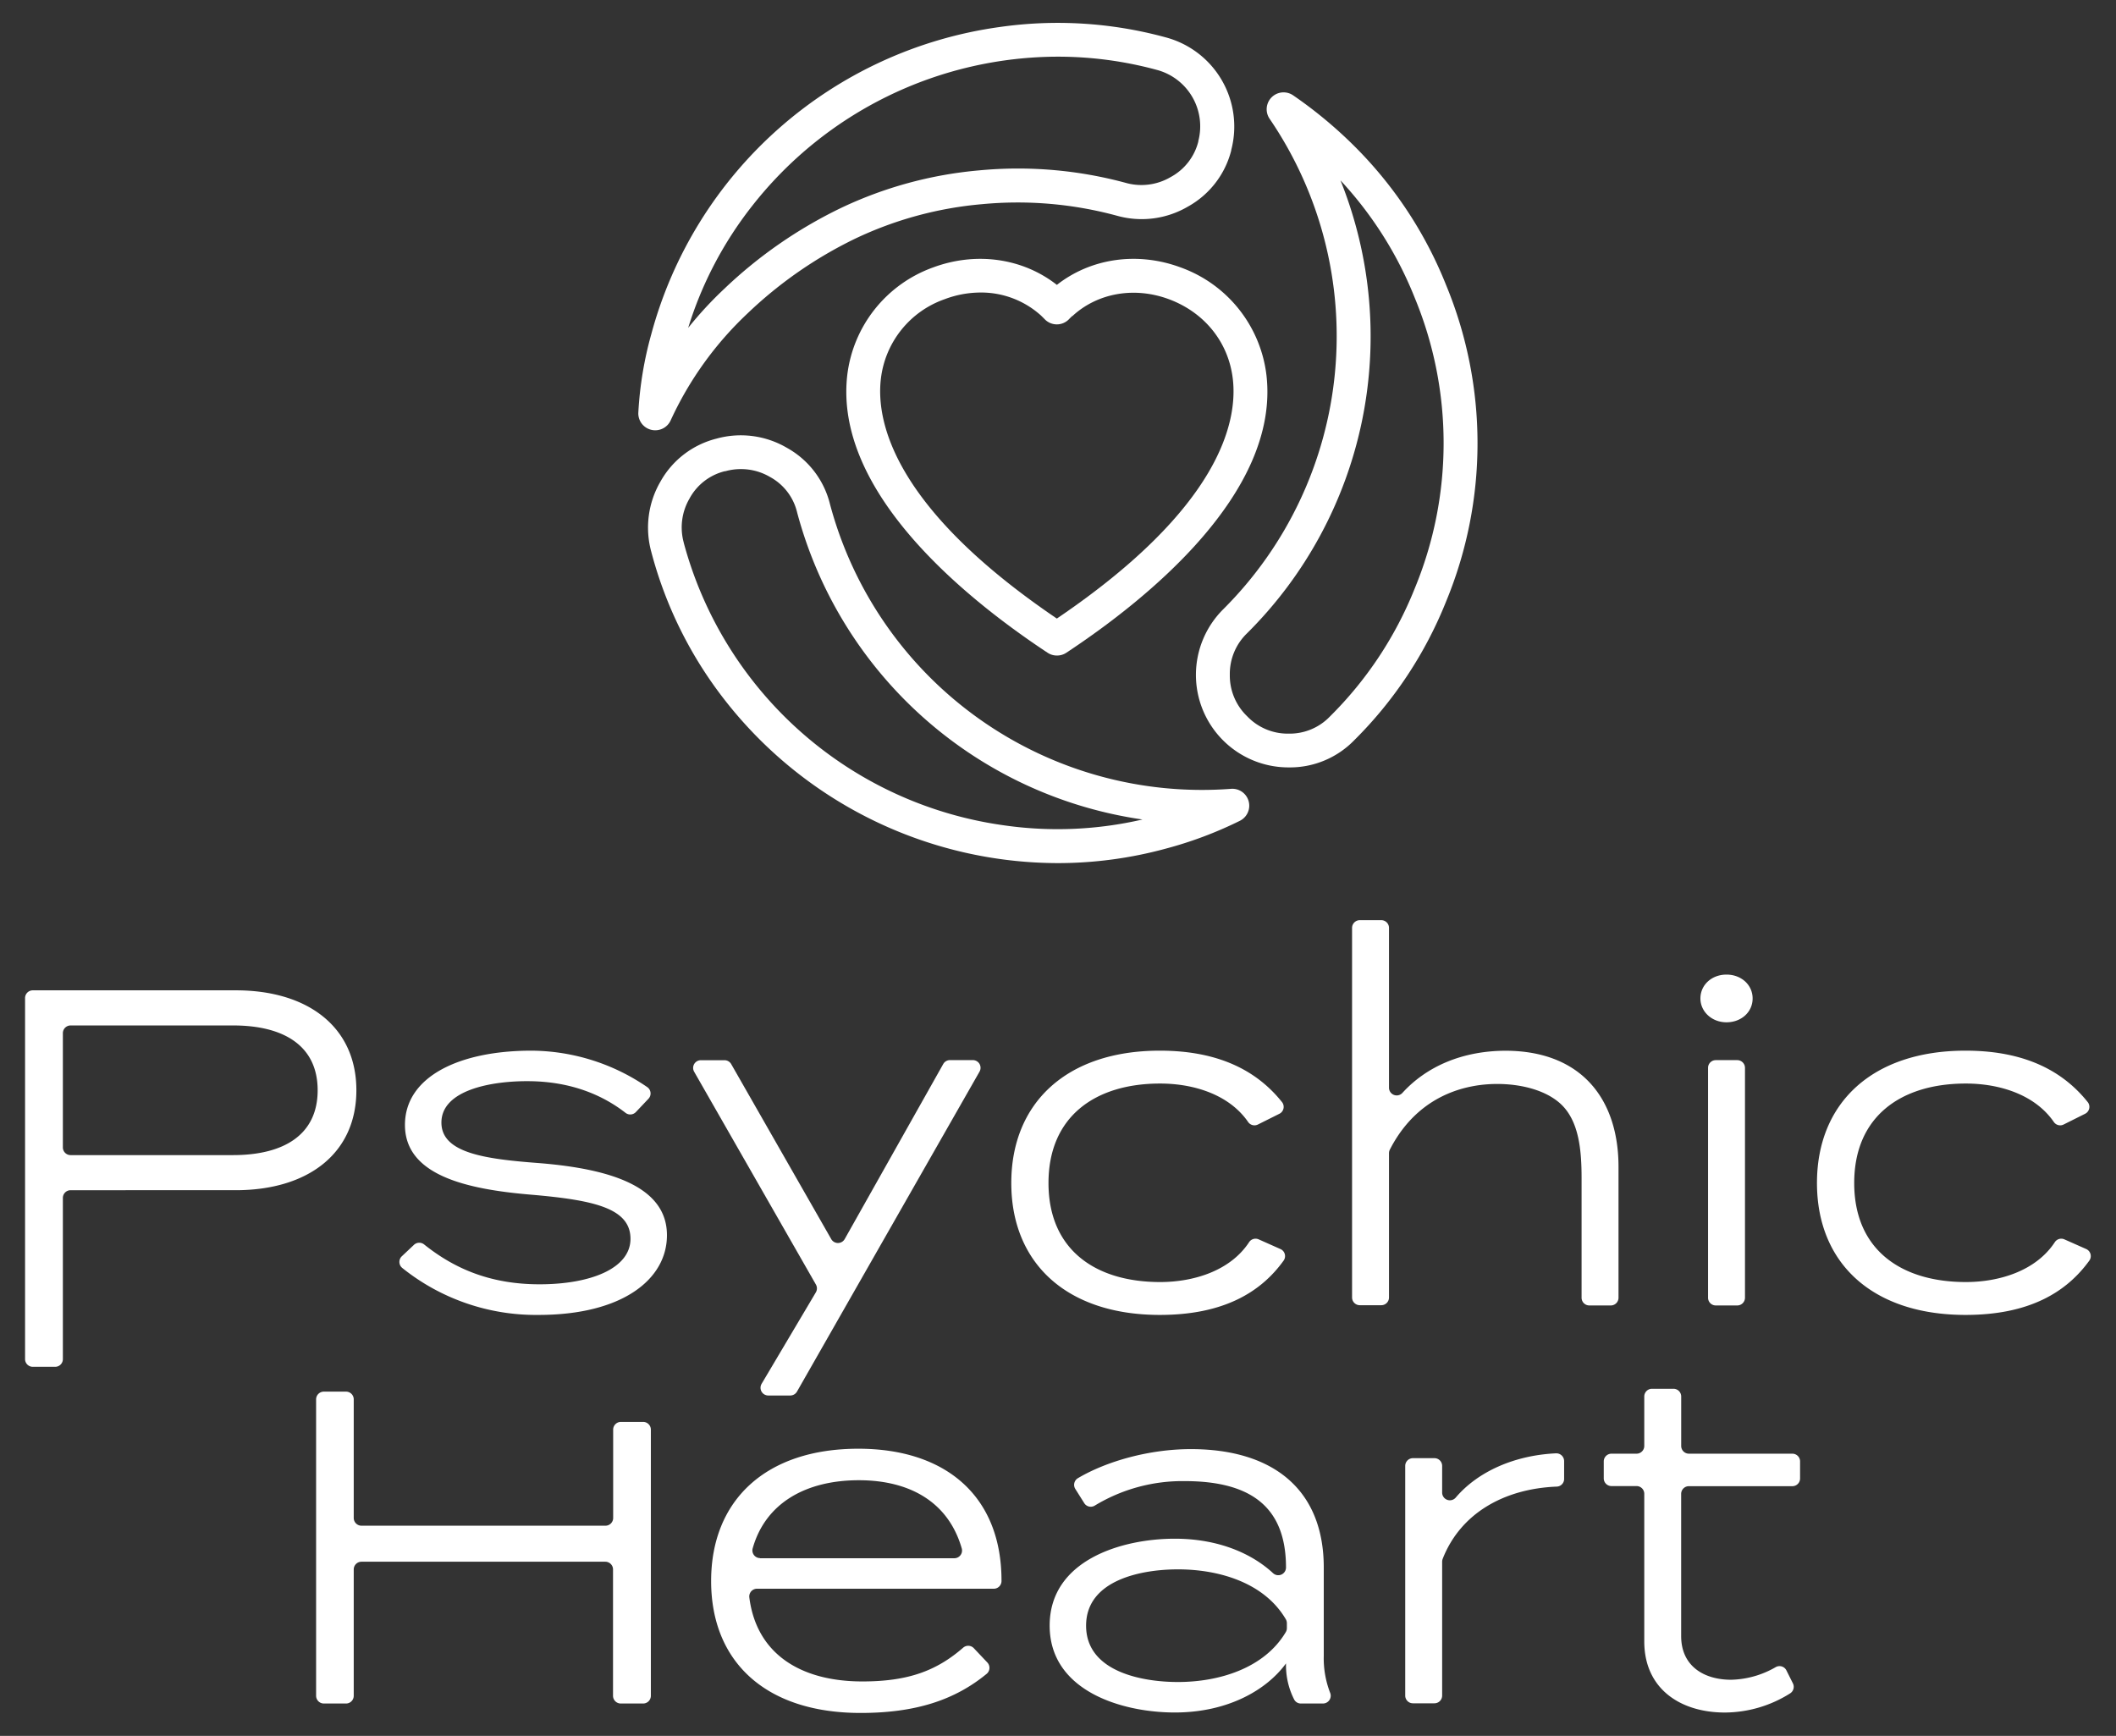
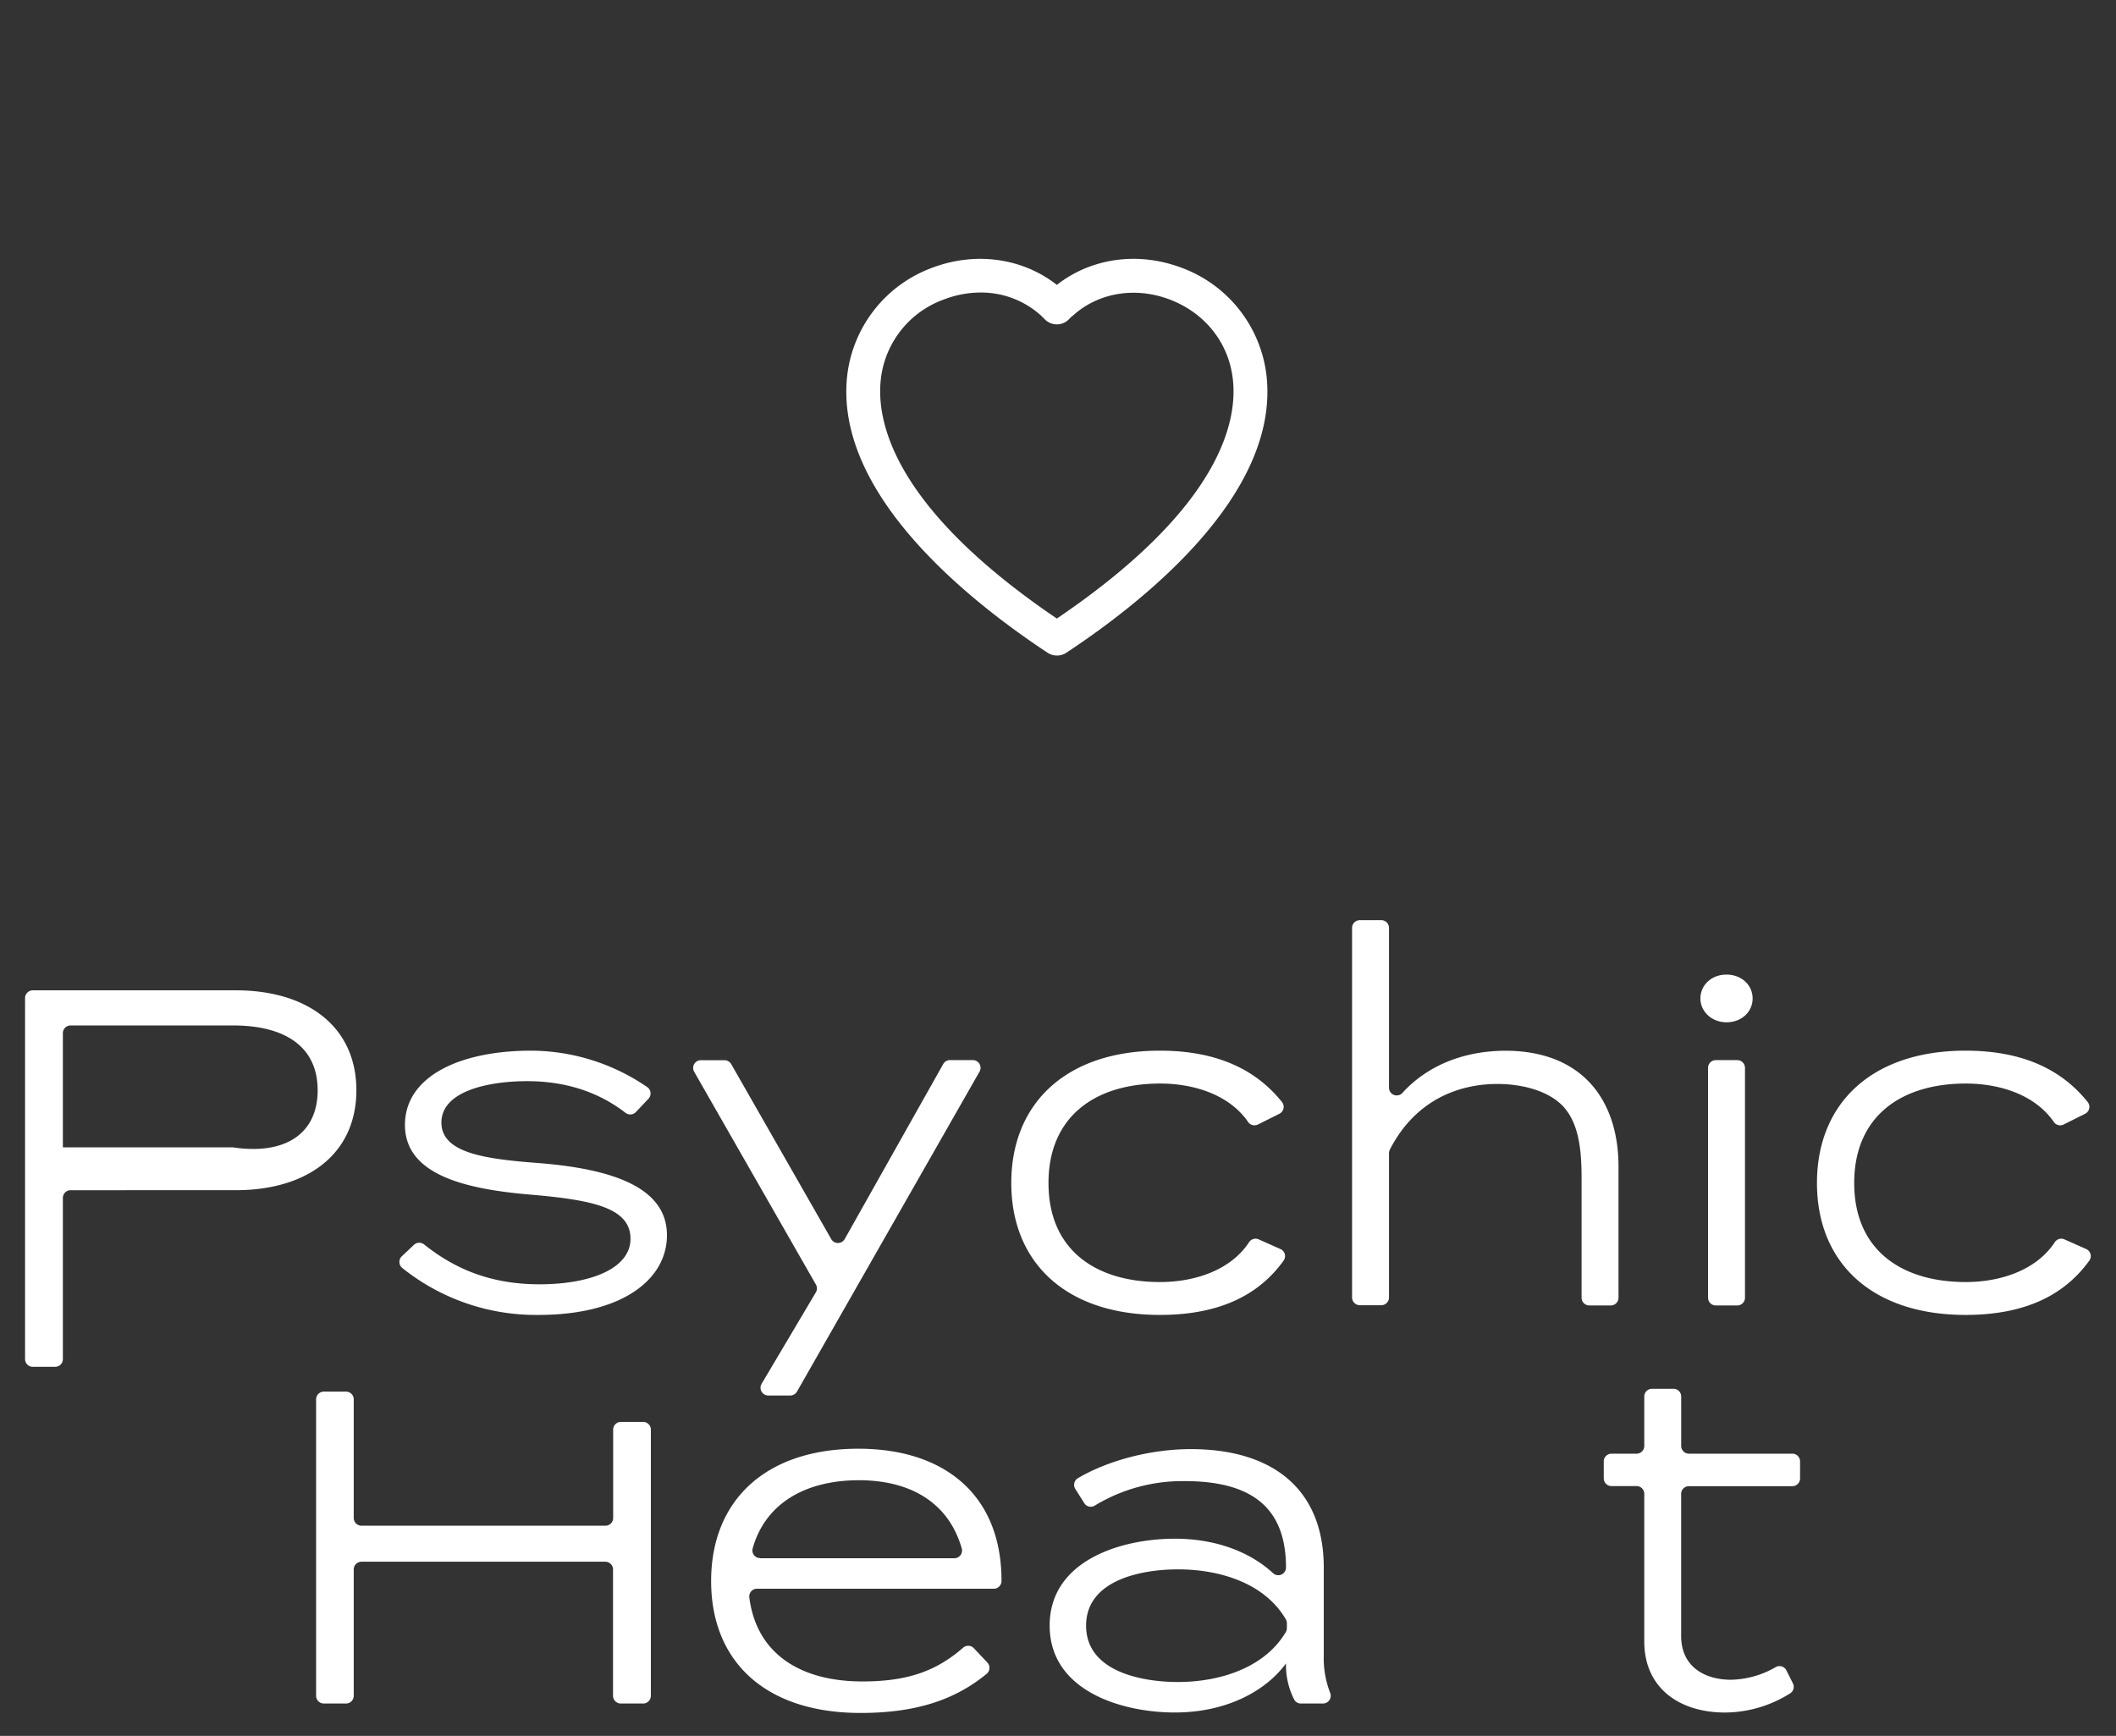
<svg xmlns="http://www.w3.org/2000/svg" id="Layer_1" data-name="Layer 1" viewBox="0 0 601.12 493.12">
  <rect x="0" y="0" width="601.12" height="493.12" fill="#333333" stroke="none" />
  <defs>
    <style>.cls-1{fill:#fff;}</style>
  </defs>
-   <path class="cls-1" d="M101.24,309.72c0,17.91-13.69,28.39-34.28,28.39H20.05a2.2,2.2,0,0,0-2.19,2.2v45.77a2.19,2.19,0,0,1-2.2,2.2H9.31a2.19,2.19,0,0,1-2.19-2.2V283.53a2.2,2.2,0,0,1,2.19-2.2H67C87.55,281.33,101.24,291.82,101.24,309.72Zm-11,0c0-12.53-9.46-18.41-24-18.41H20.05a2.19,2.19,0,0,0-2.19,2.19v32.44a2.19,2.19,0,0,0,2.19,2.2H66.2C80.78,328.14,90.24,322.26,90.24,309.72Z" />
+   <path class="cls-1" d="M101.24,309.72c0,17.91-13.69,28.39-34.28,28.39H20.05a2.2,2.2,0,0,0-2.19,2.2v45.77a2.19,2.19,0,0,1-2.2,2.2H9.31a2.19,2.19,0,0,1-2.19-2.2V283.53a2.2,2.2,0,0,1,2.19-2.2H67C87.55,281.33,101.24,291.82,101.24,309.72Zm-11,0c0-12.53-9.46-18.41-24-18.41H20.05a2.19,2.19,0,0,0-2.19,2.19v32.44H66.2C80.78,328.14,90.24,322.26,90.24,309.72Z" />
  <path class="cls-1" d="M189.47,350.9c0,12.53-12.66,22.64-36.45,22.64a60.66,60.66,0,0,1-38.73-13.33,2.21,2.21,0,0,1-.14-3.33l3.45-3.25a2.21,2.21,0,0,1,2.9-.1c8.75,7,19,11.31,32.78,11.31,14.45,0,25.83-4.48,25.83-12.92,0-8.69-10.36-11-28.13-12.53-18.42-1.53-35.94-5.5-35.94-19.82,0-13.68,15.35-21.1,35.94-21.1a58.65,58.65,0,0,1,32.93,10.38,2.19,2.19,0,0,1,.3,3.29l-3.57,3.77a2.19,2.19,0,0,1-2.93.23c-6.43-5-15.31-8.86-27.25-9-10.61-.13-25.06,2.42-25.06,11.76,0,8.7,12.53,10.36,27.75,11.51C174.12,332.1,189.47,337.35,189.47,350.9Z" />
  <path class="cls-1" d="M278.26,304.44l-51.85,90.88a2.21,2.21,0,0,1-1.9,1.11h-6.26a2.2,2.2,0,0,1-1.89-3.32l15.42-26a2.21,2.21,0,0,0,0-2.21l-34.58-60.44a2.19,2.19,0,0,1,1.91-3.28h6.71a2.2,2.2,0,0,1,1.9,1.1L236.14,352a2.2,2.2,0,0,0,3.82,0l28-49.74a2.19,2.19,0,0,1,1.91-1.11h6.45A2.19,2.19,0,0,1,278.26,304.44Z" />
  <path class="cls-1" d="M329.49,373.54c-26.47,0-42.2-14.71-42.2-37.47s15.73-37.6,42.2-37.6c17.56,0,28.06,6.3,34.7,14.6a2.19,2.19,0,0,1-.74,3.33l-6.1,3.05a2.18,2.18,0,0,1-2.78-.72c-5.44-7.88-15.59-10.92-25-10.92-18.41,0-31.71,9.33-31.71,28.26s13.3,28.13,31.71,28.13c9.51,0,19.93-3.17,25.28-11.33a2.19,2.19,0,0,1,2.71-.8l6.2,2.76a2.19,2.19,0,0,1,.9,3.27C358.15,367.17,347.49,373.54,329.49,373.54Z" />
  <path class="cls-1" d="M459.79,331.46v37.2a2.19,2.19,0,0,1-2.19,2.19h-6.1a2.2,2.2,0,0,1-2.2-2.19v-34c0-7.86-.7-16.27-6-21.12-5.75-5.24-16.42-6.55-24.77-5-10.13,1.87-18.47,7.82-23.7,18.05a2.28,2.28,0,0,0-.24,1v41a2.19,2.19,0,0,1-2.19,2.19h-6.1a2.2,2.2,0,0,1-2.2-2.19v-105a2.2,2.2,0,0,1,2.2-2.19h6.1a2.19,2.19,0,0,1,2.19,2.19v45.39a2.19,2.19,0,0,0,3.79,1.51c6.84-7.52,17.05-12,29.46-12C449.43,298.6,459.79,312.41,459.79,331.46Z" />
  <path class="cls-1" d="M483.06,283.64c0-3.84,3.19-6.78,7.41-6.78s7.42,2.94,7.42,6.78-3.2,6.77-7.42,6.77S483.06,287.34,483.06,283.64Zm10.46,87.21h-6.1a2.19,2.19,0,0,1-2.19-2.19V303.35a2.19,2.19,0,0,1,2.19-2.19h6.1a2.2,2.2,0,0,1,2.2,2.19v65.31A2.2,2.2,0,0,1,493.52,370.85Z" />
  <path class="cls-1" d="M558.38,373.54c-26.48,0-42.21-14.71-42.21-37.47s15.73-37.6,42.21-37.6c17.56,0,28.06,6.3,34.7,14.6a2.19,2.19,0,0,1-.74,3.33l-6.1,3.05a2.18,2.18,0,0,1-2.78-.72c-5.44-7.88-15.59-10.92-25-10.92-18.41,0-31.71,9.33-31.71,28.26s13.3,28.13,31.71,28.13c9.51,0,19.93-3.17,25.28-11.33a2.19,2.19,0,0,1,2.71-.8l6.2,2.75a2.2,2.2,0,0,1,.9,3.28C587,367.17,576.38,373.54,558.38,373.54Z" />
  <path class="cls-1" d="M184.9,406.12v75.61a2.2,2.2,0,0,1-2.2,2.2h-6.35a2.2,2.2,0,0,1-2.2-2.2V445.84a2.19,2.19,0,0,0-2.19-2.19H102.69a2.2,2.2,0,0,0-2.2,2.19v35.89a2.19,2.19,0,0,1-2.19,2.2H92a2.2,2.2,0,0,1-2.2-2.2V397.52a2.2,2.2,0,0,1,2.2-2.19H98.3a2.19,2.19,0,0,1,2.19,2.19v33.7a2.21,2.21,0,0,0,2.2,2.2H172a2.2,2.2,0,0,0,2.19-2.2v-25.1a2.2,2.2,0,0,1,2.2-2.19h6.35A2.2,2.2,0,0,1,184.9,406.12Z" />
  <path class="cls-1" d="M245,477.66c12.94,0,21.05-3,28.64-9.61a2.19,2.19,0,0,1,3,.16l3.85,4.07a2.22,2.22,0,0,1-.21,3.23c-9.14,7.51-20.33,11.1-35.8,11.1-27,0-42.46-14.57-42.46-37.47s15.48-37.59,41.82-37.59c24.81,0,40.67,13.43,40.67,37.47v.15a2.19,2.19,0,0,1-2.2,2.15H215.05a2.2,2.2,0,0,0-2.18,2.47C214.9,469.78,227.34,477.66,245,477.66Zm-29.08-35H271.1a2.19,2.19,0,0,0,2.12-2.78C269.33,426.35,258,420.5,244,420.5c-15.07,0-26.56,6.49-30.18,19.37A2.18,2.18,0,0,0,215.91,442.62Z" />
  <path class="cls-1" d="M376.06,445.31v25.06a27.13,27.13,0,0,0,1.8,10.49,2.21,2.21,0,0,1-2,3.07h-6.29a2.13,2.13,0,0,1-1.92-1.14,21.39,21.39,0,0,1-2.32-10v-.25c-5.5,7.54-16.5,13.94-31.59,13.94s-35.55-6.14-35.55-24.68,20.34-24.69,35.55-24.69c12.24,0,21.79,4.12,27.89,9.77a2.19,2.19,0,0,0,3.7-1.58h0c0-16.88-9.59-24.55-28.77-24.55A48.07,48.07,0,0,0,311,427.71a2.18,2.18,0,0,1-3-.73l-2.52-4a2.2,2.2,0,0,1,.73-3.06c8.24-4.87,20.39-8.26,32.11-8.26C361.74,411.68,376.06,423.19,376.06,445.31Zm-10.48,15.82a2.22,2.22,0,0,0-.3-1.13c-6.14-10.47-19.08-14.18-30.65-14.18-10.23,0-26.09,2.94-26.09,16s15.86,16,26.09,16c11.57,0,24.5-3.83,30.64-14.18a2.14,2.14,0,0,0,.31-1.13Z" />
-   <path class="cls-1" d="M399.2,481.73v-65.3a2.2,2.2,0,0,1,2.2-2.2h6.09a2.2,2.2,0,0,1,2.2,2.2V424a2.19,2.19,0,0,0,3.83,1.46c6.45-7.6,17-12.07,28.51-12.6a2.21,2.21,0,0,1,2.31,2.2v5.06a2.17,2.17,0,0,1-2.07,2.19c-14.81.58-27.31,7.46-32.43,20.53a2.34,2.34,0,0,0-.15.83v38a2.19,2.19,0,0,1-2.2,2.2H401.4A2.19,2.19,0,0,1,399.2,481.73Z" />
  <path class="cls-1" d="M509.34,478.22a2.2,2.2,0,0,1-.81,2.84A35,35,0,0,1,490,486.49c-12.53,0-22.89-6.65-22.89-20.21V424.36a2.19,2.19,0,0,0-2.19-2.2h-7.12a2.19,2.19,0,0,1-2.2-2.19v-4.82a2.19,2.19,0,0,1,2.2-2.19h7.12a2.2,2.2,0,0,0,2.19-2.2V396.71a2.19,2.19,0,0,1,2.2-2.19h6.09a2.19,2.19,0,0,1,2.2,2.19v14.05a2.2,2.2,0,0,0,2.19,2.2h29.39a2.19,2.19,0,0,1,2.19,2.19V420a2.19,2.19,0,0,1-2.19,2.19H479.78a2.19,2.19,0,0,0-2.19,2.2v40.39c0,8.56,6.52,12.4,14.19,12.4a26.43,26.43,0,0,0,12.73-3.62,2.19,2.19,0,0,1,3,1Z" />
  <g id="loadingflowcw">
-     <path class="cls-1" d="M300.52,245.19A120.26,120.26,0,0,1,206,199,116.48,116.48,0,0,1,185,156.69a26,26,0,0,1,2.6-19.84,25.27,25.27,0,0,1,15.92-12.24,25.9,25.9,0,0,1,20,2.59,25.14,25.14,0,0,1,12.26,16A109.39,109.39,0,0,0,349.7,224.09a4.8,4.8,0,0,1,2.51,9.09,112.49,112.49,0,0,1-21.15,7.93A116.52,116.52,0,0,1,300.52,245.19ZM210.44,133.26a16.06,16.06,0,0,0-4.4.61l-.17,0a15.66,15.66,0,0,0-9.92,7.62l-.06.12a16.28,16.28,0,0,0-1.65,12.52v.05a109.8,109.8,0,0,0,90.85,80.26,107.09,107.09,0,0,0,39.47-1.64,119.12,119.12,0,0,1-98.12-87.27,15.54,15.54,0,0,0-7.63-10l-.14-.08A16.22,16.22,0,0,0,210.44,133.26ZM365.79,218a26.28,26.28,0,0,1-18.27-44.94A109.53,109.53,0,0,0,360.68,33.75a4.8,4.8,0,0,1,6.69-6.66,124.66,124.66,0,0,1,17.28,14.32A116.59,116.59,0,0,1,410.82,81a117.62,117.62,0,0,1,0,89.85,116.39,116.39,0,0,1-26.15,39.48A25.44,25.44,0,0,1,366.08,218Zm15-166.81a118.91,118.91,0,0,1-26.5,128.69l-.06.06a16,16,0,0,0-4.86,11.67v.13a16,16,0,0,0,4.87,11.68l.12.12A15.9,15.9,0,0,0,366,208.41h.13a15.85,15.85,0,0,0,11.67-4.86,107.12,107.12,0,0,0,24.1-36.38,108,108,0,0,0,0-82.58A107.09,107.09,0,0,0,380.77,51.2ZM350.88,176.49h0ZM186.13,122.23a4.53,4.53,0,0,1-1.15-.14,4.79,4.79,0,0,1-3.64-4.92A103.37,103.37,0,0,1,185,95,119.44,119.44,0,0,1,283.89,7.69a116.41,116.41,0,0,1,47.19,2.9,26.22,26.22,0,0,1,18.7,32,.93.93,0,0,0,0,.13,25.39,25.39,0,0,1-12.28,15.95,26,26,0,0,1-19.95,2.68A107.5,107.5,0,0,0,279,58a104.85,104.85,0,0,0-36,9.77A119.64,119.64,0,0,0,212.4,89a97.57,97.57,0,0,0-21.91,30.49A4.79,4.79,0,0,1,186.13,122.23Zm3.48-26h0ZM300.52,16.1a110.6,110.6,0,0,0-86.84,42.39A107.09,107.09,0,0,0,195.5,93.14,106.31,106.31,0,0,1,205.8,82a129.34,129.34,0,0,1,33.09-22.91A114.64,114.64,0,0,1,278.15,48.4,117,117,0,0,1,320,52a16.4,16.4,0,0,0,12.6-1.72l.13-.07a15.84,15.84,0,0,0,7.69-10s0-.08,0-.13h0a16.59,16.59,0,0,0-11.87-20.25A107.15,107.15,0,0,0,300.52,16.1Z" />
-   </g>
+     </g>
  <path class="cls-1" d="M300.23,186.22a4.7,4.7,0,0,1-2.64-.8c-22.89-15.12-60.71-45.47-56.9-78.84A37.21,37.21,0,0,1,265,76c12.3-4.59,25.56-2.67,35.24,4.93,9.68-7.6,22.92-9.52,35.22-4.94a37.22,37.22,0,0,1,24.32,30.61c3.81,33.38-34,63.74-56.9,78.86A4.71,4.71,0,0,1,300.23,186.22ZM278.46,83.1A29.09,29.09,0,0,0,268.35,85a27.32,27.32,0,0,0-18.12,22.72c-1.36,11.91,3.43,36.42,50,68,46.58-31.56,51.37-56.08,50-68-1.19-10.44-8-18.93-18.13-22.71-9.78-3.64-20.28-1.82-27.41,4.75l-.06,0c-.33.29-.64.59-.94.91a4.8,4.8,0,0,1-3.46,1.48h0a4.78,4.78,0,0,1-3.45-1.47c-.33-.34-.67-.67-1-1A25.37,25.37,0,0,0,278.46,83.1Z" />
</svg>